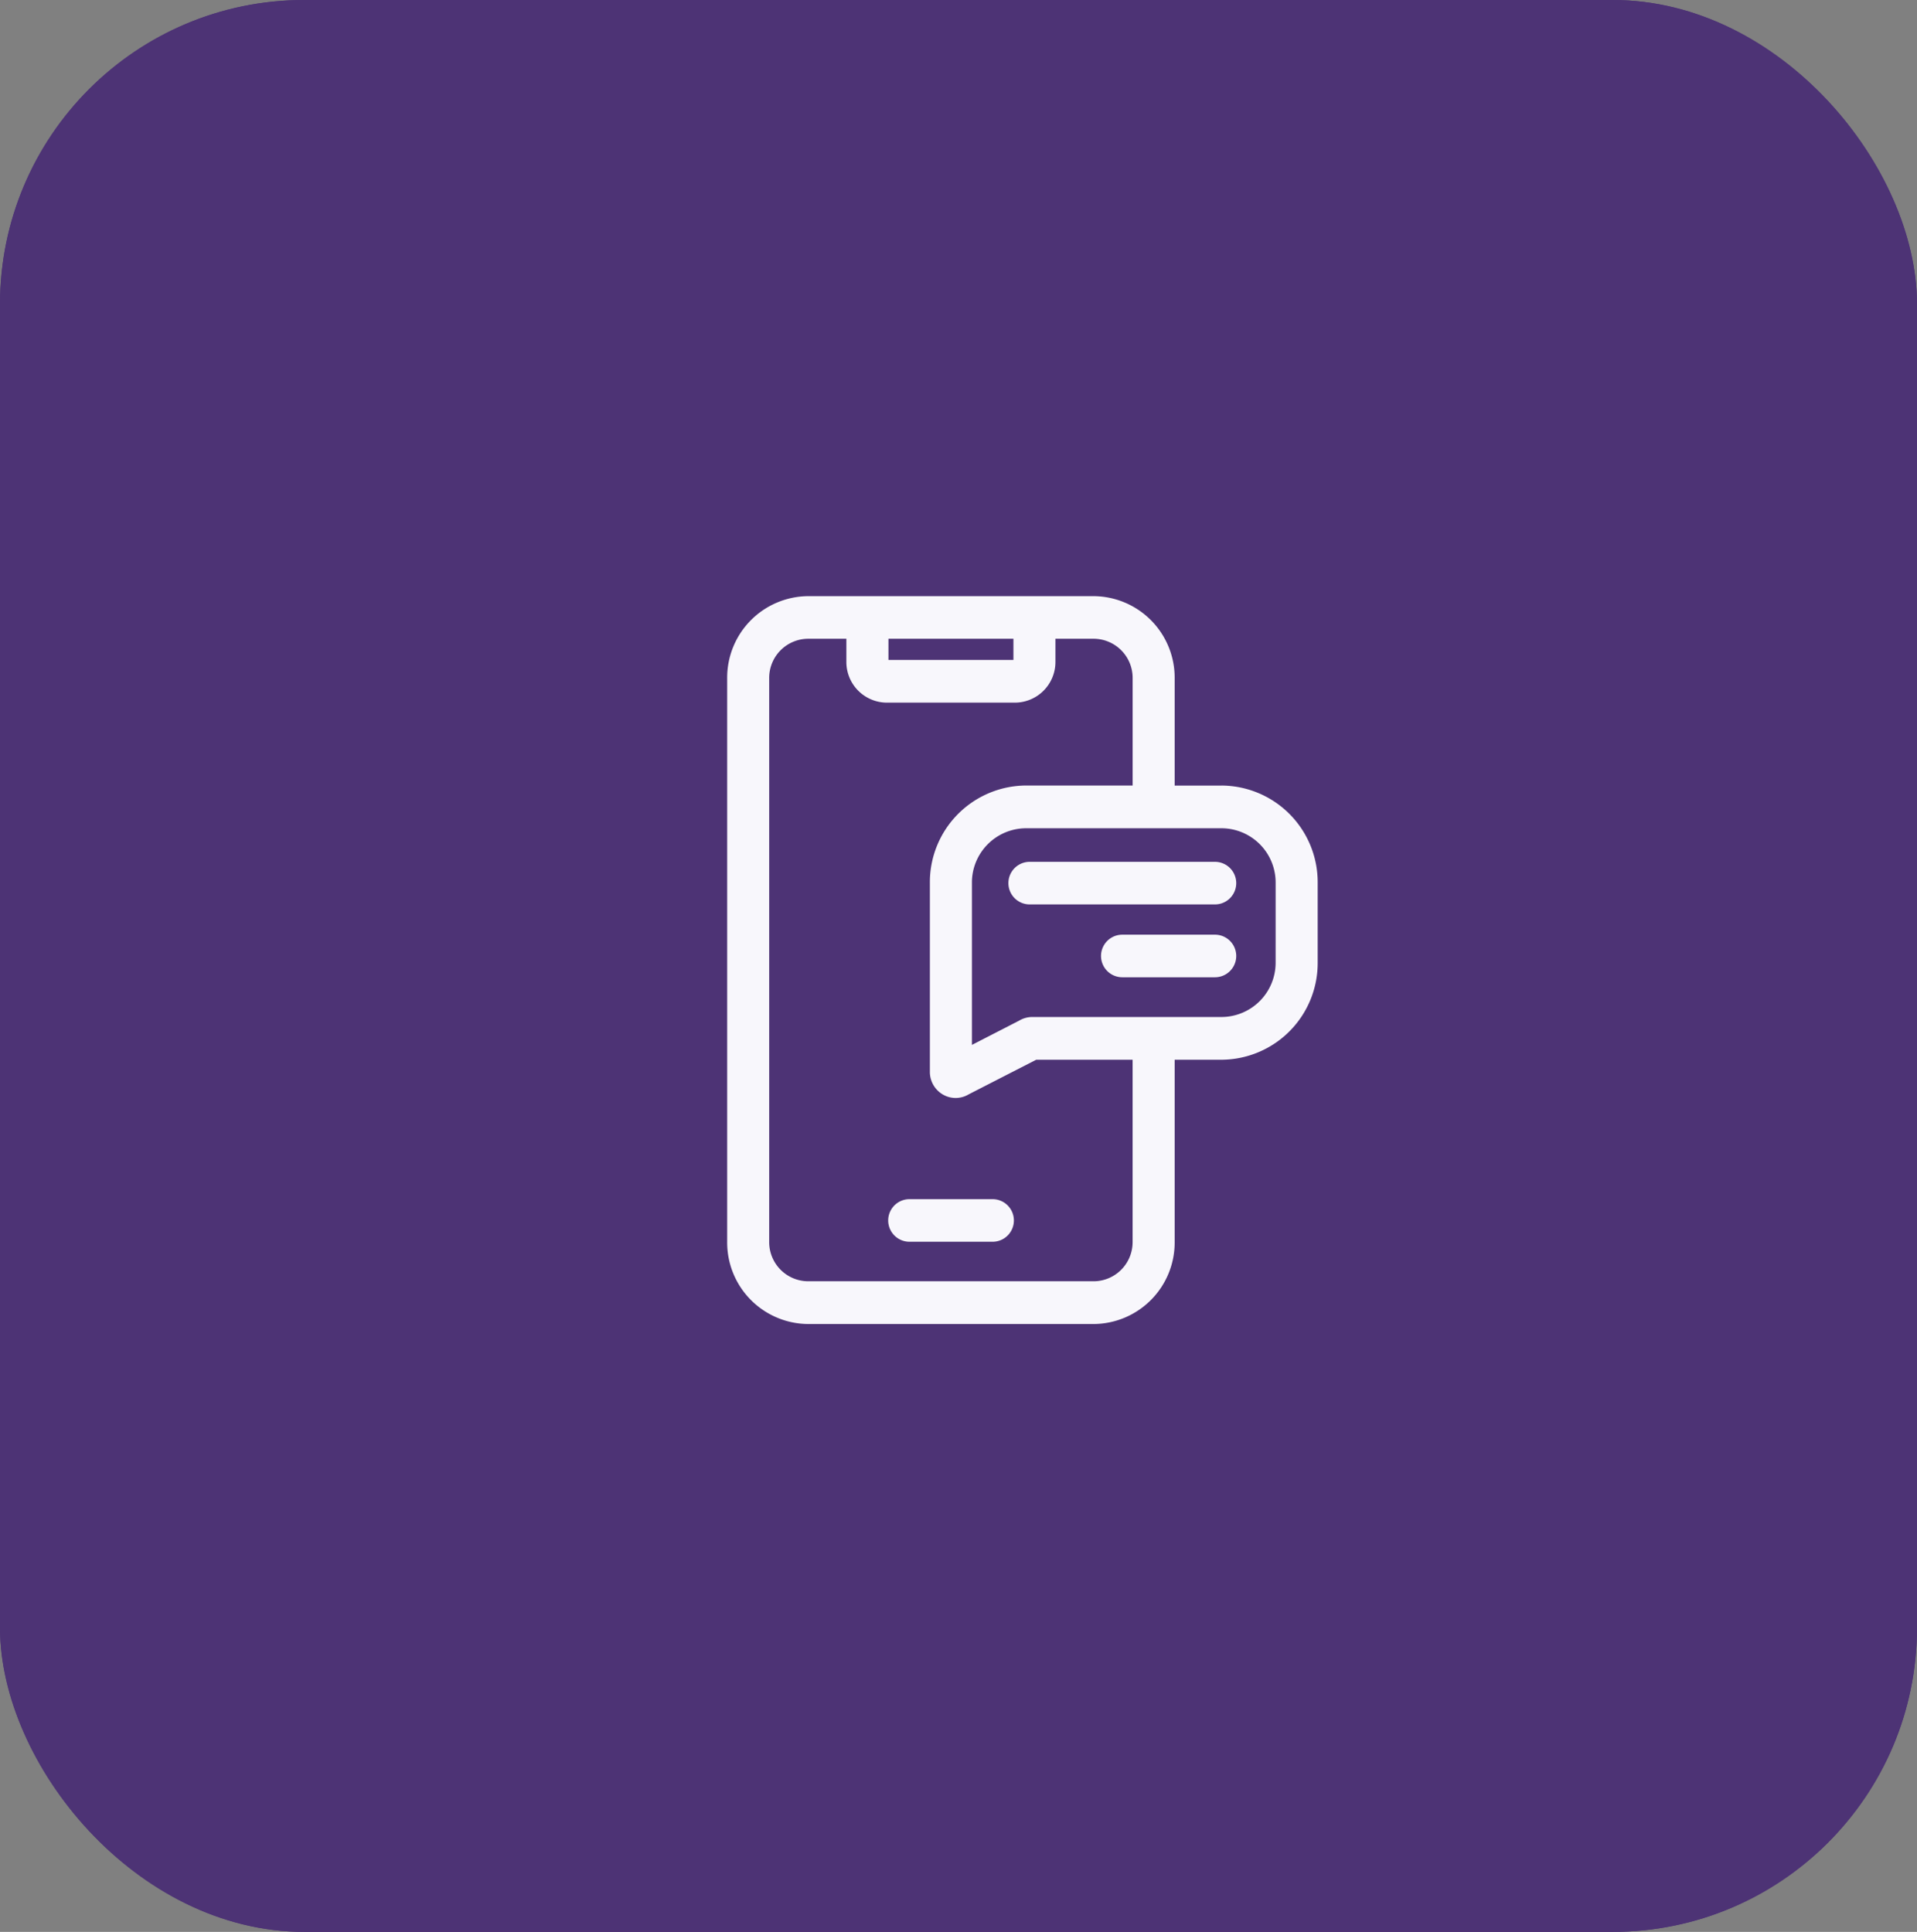
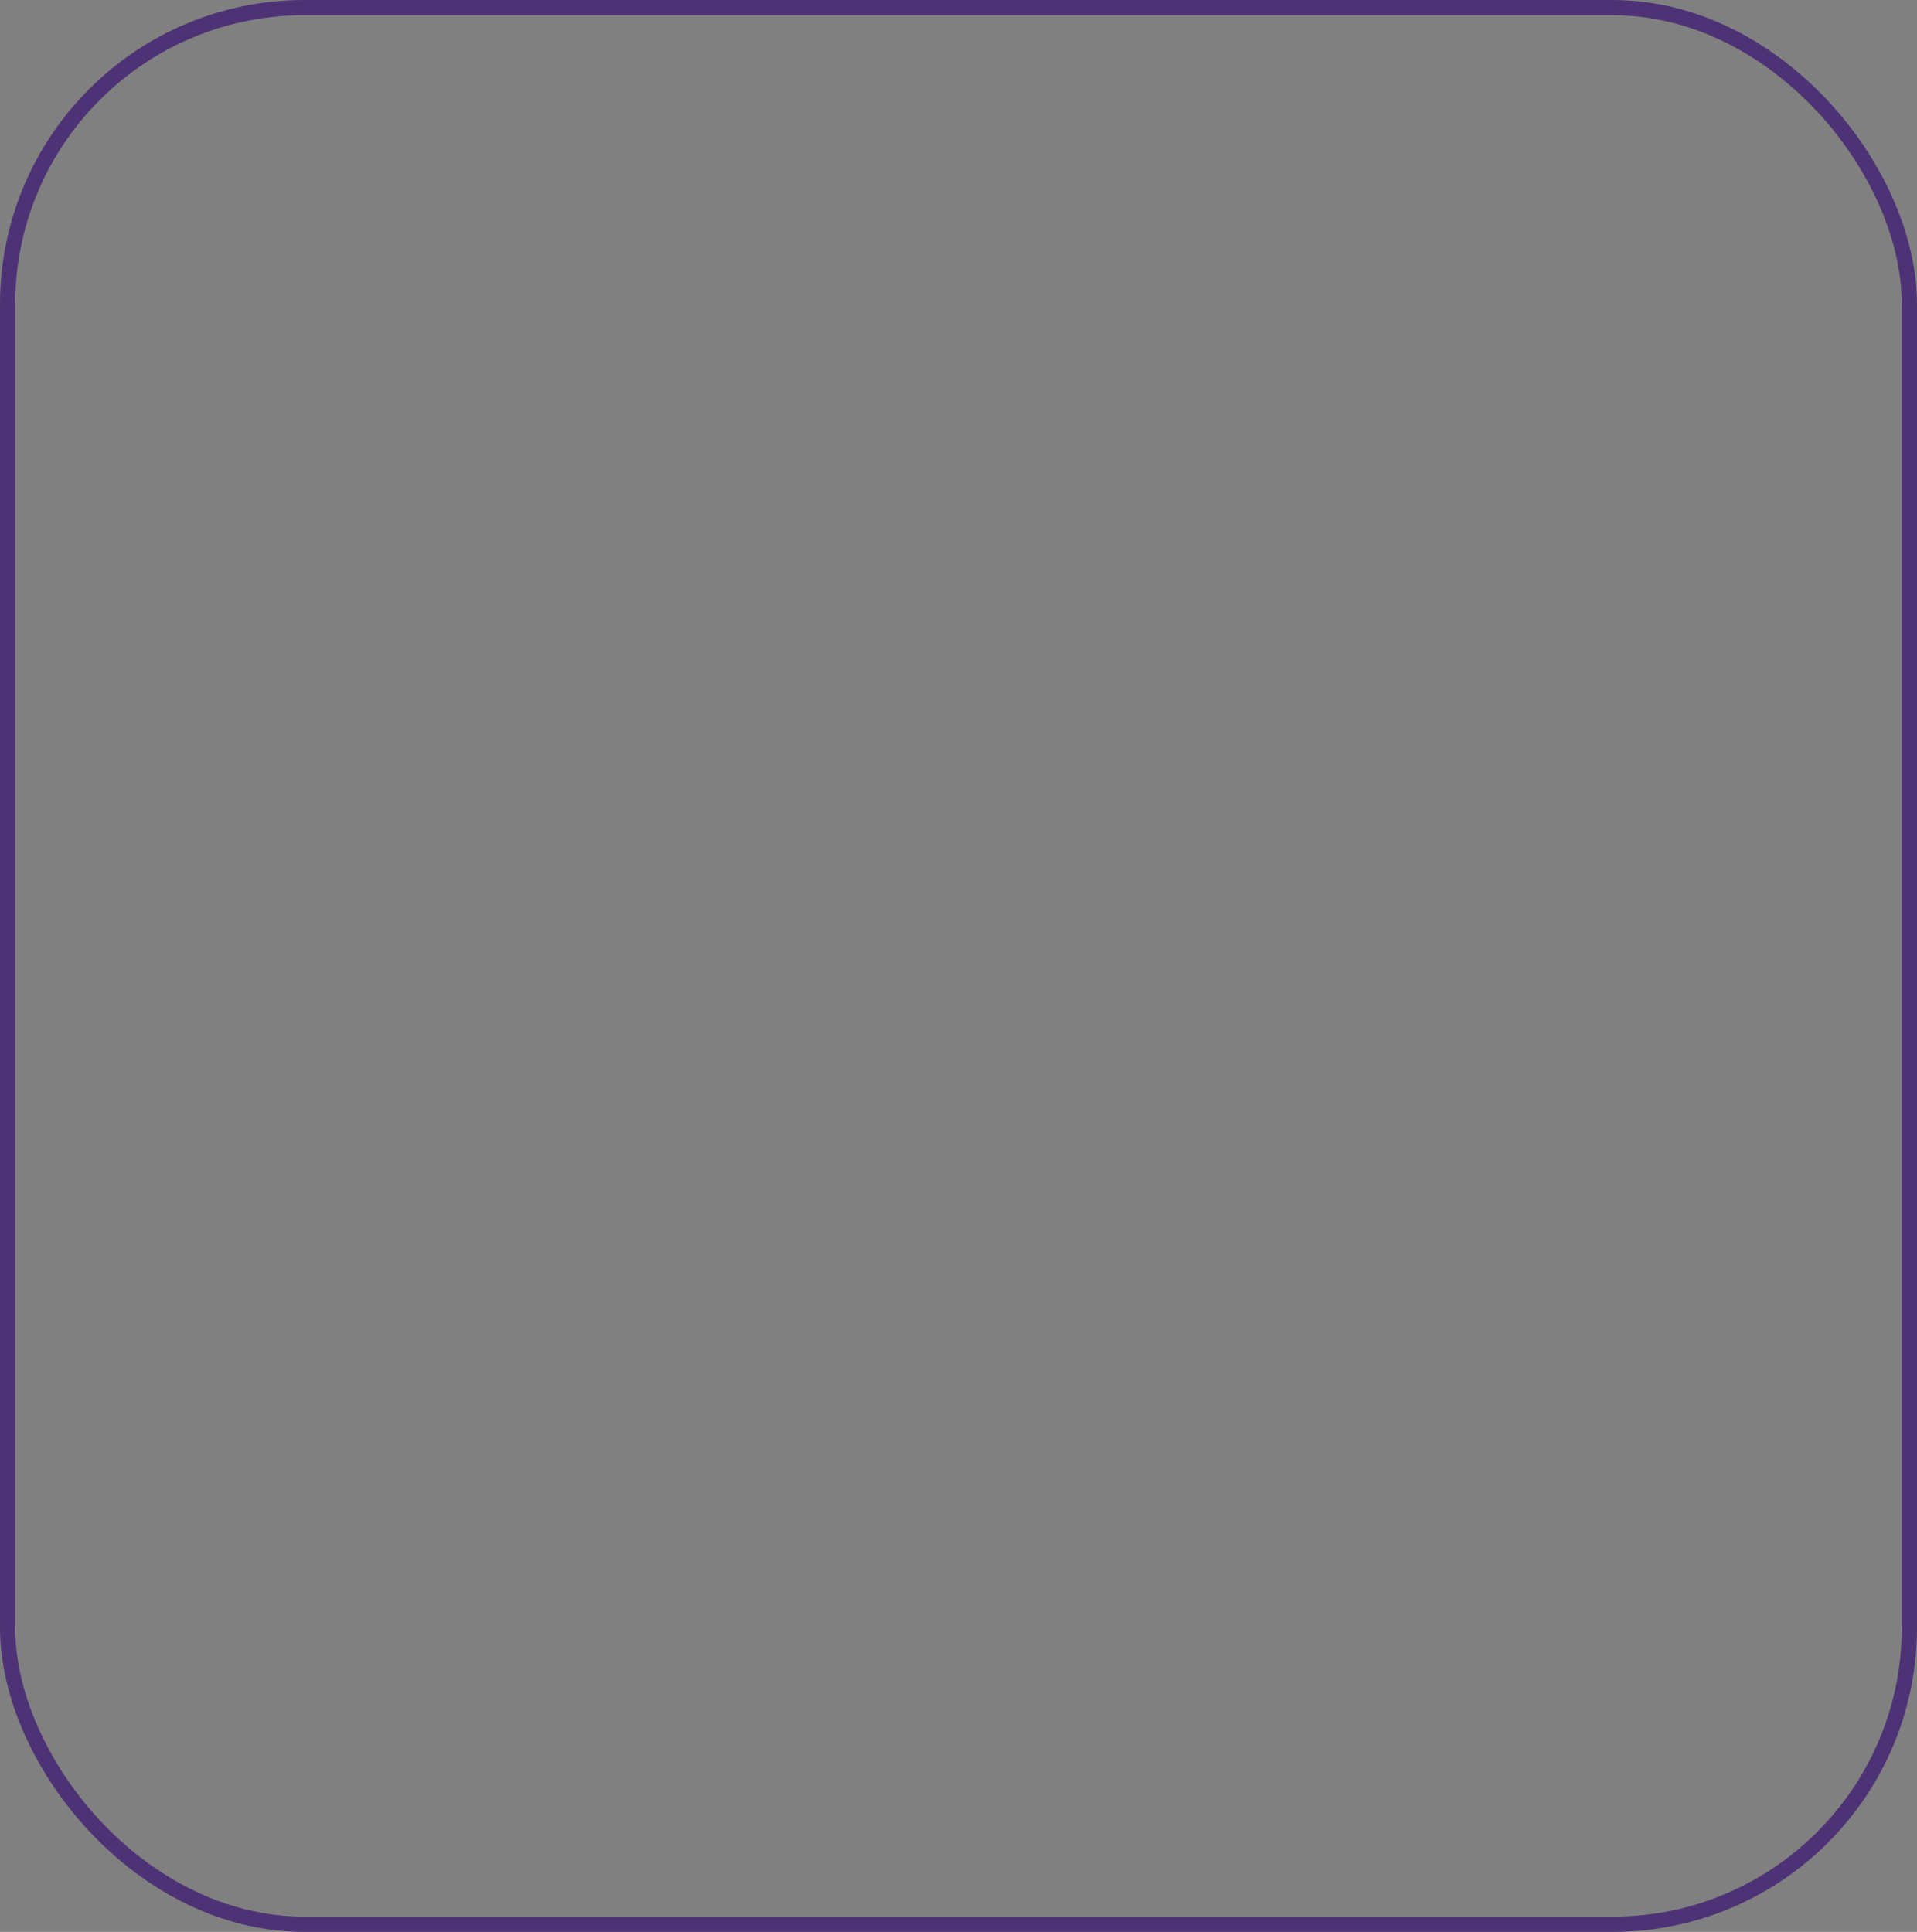
<svg xmlns="http://www.w3.org/2000/svg" width="126" height="127" viewBox="0 0 126 127">
  <rect x="0" y="0" width="126" height="127" fill="#808080" stroke="none" />
  <g id="Group_290" data-name="Group 290" transform="translate(-1424 -3423)">
    <g id="Rectangle_91" data-name="Rectangle 91" transform="translate(1424 3423)" fill="#4d3375" stroke="#4d3375" stroke-width="1">
-       <rect width="126" height="127" rx="20" stroke="none" />
      <rect x="0.5" y="0.5" width="125" height="126" rx="19.5" fill="none" />
    </g>
    <g id="chat" transform="translate(1471.795 3462.191)">
-       <path id="Path_258" data-name="Path 258" d="M122.184,424.172h-5.461a1.4,1.4,0,0,0,0,2.8h5.461a1.4,1.4,0,0,0,0-2.8Zm0,0" transform="translate(-104.739 -384.531)" fill="#f8f7fc" />
-       <path id="Path_259" data-name="Path 259" d="M32.512,12.453h-3.1V5.394A5.36,5.36,0,0,0,24.1,0H5.311A5.36,5.36,0,0,0,0,5.394V42.455a5.36,5.36,0,0,0,5.312,5.394H24.1a5.36,5.36,0,0,0,5.312-5.394V30.475h3.1a6.355,6.355,0,0,0,6.3-6.4V18.85a6.355,6.355,0,0,0-6.3-6.4ZM18.814,2.8V4.192H10.6V2.8Zm7.834,39.65a2.573,2.573,0,0,1-2.55,2.589H5.311a2.573,2.573,0,0,1-2.55-2.589V5.394A2.573,2.573,0,0,1,5.311,2.8H7.834v1.5A2.673,2.673,0,0,0,10.483,7h8.443a2.673,2.673,0,0,0,2.649-2.69V2.8H24.1a2.573,2.573,0,0,1,2.55,2.589v7.059H19.623a6.355,6.355,0,0,0-6.3,6.4V31.27a1.716,1.716,0,0,0,.912,1.524,1.664,1.664,0,0,0,1.636-.042l4.442-2.277h6.335Zm9.4-18.376a3.569,3.569,0,0,1-3.537,3.592H20.052a1.667,1.667,0,0,0-.856.236L16.086,29.5V18.85a3.569,3.569,0,0,1,3.537-3.592H32.512a3.569,3.569,0,0,1,3.537,3.592Zm0,0" transform="translate(0.001 0)" fill="#f8f7fc" />
-       <path id="Path_260" data-name="Path 260" d="M216.163,186.879H203.988a1.4,1.4,0,0,0,0,2.8h12.175a1.4,1.4,0,0,0,0-2.8Zm0,0" transform="translate(-184.103 -169.414)" fill="#f8f7fc" />
-       <path id="Path_261" data-name="Path 261" d="M275.728,238.121h-6.087a1.4,1.4,0,0,0,0,2.8h6.087a1.4,1.4,0,0,0,0-2.8Zm0,0" transform="translate(-243.668 -215.867)" fill="#f8f7fc" />
-     </g>
+       </g>
  </g>
</svg>